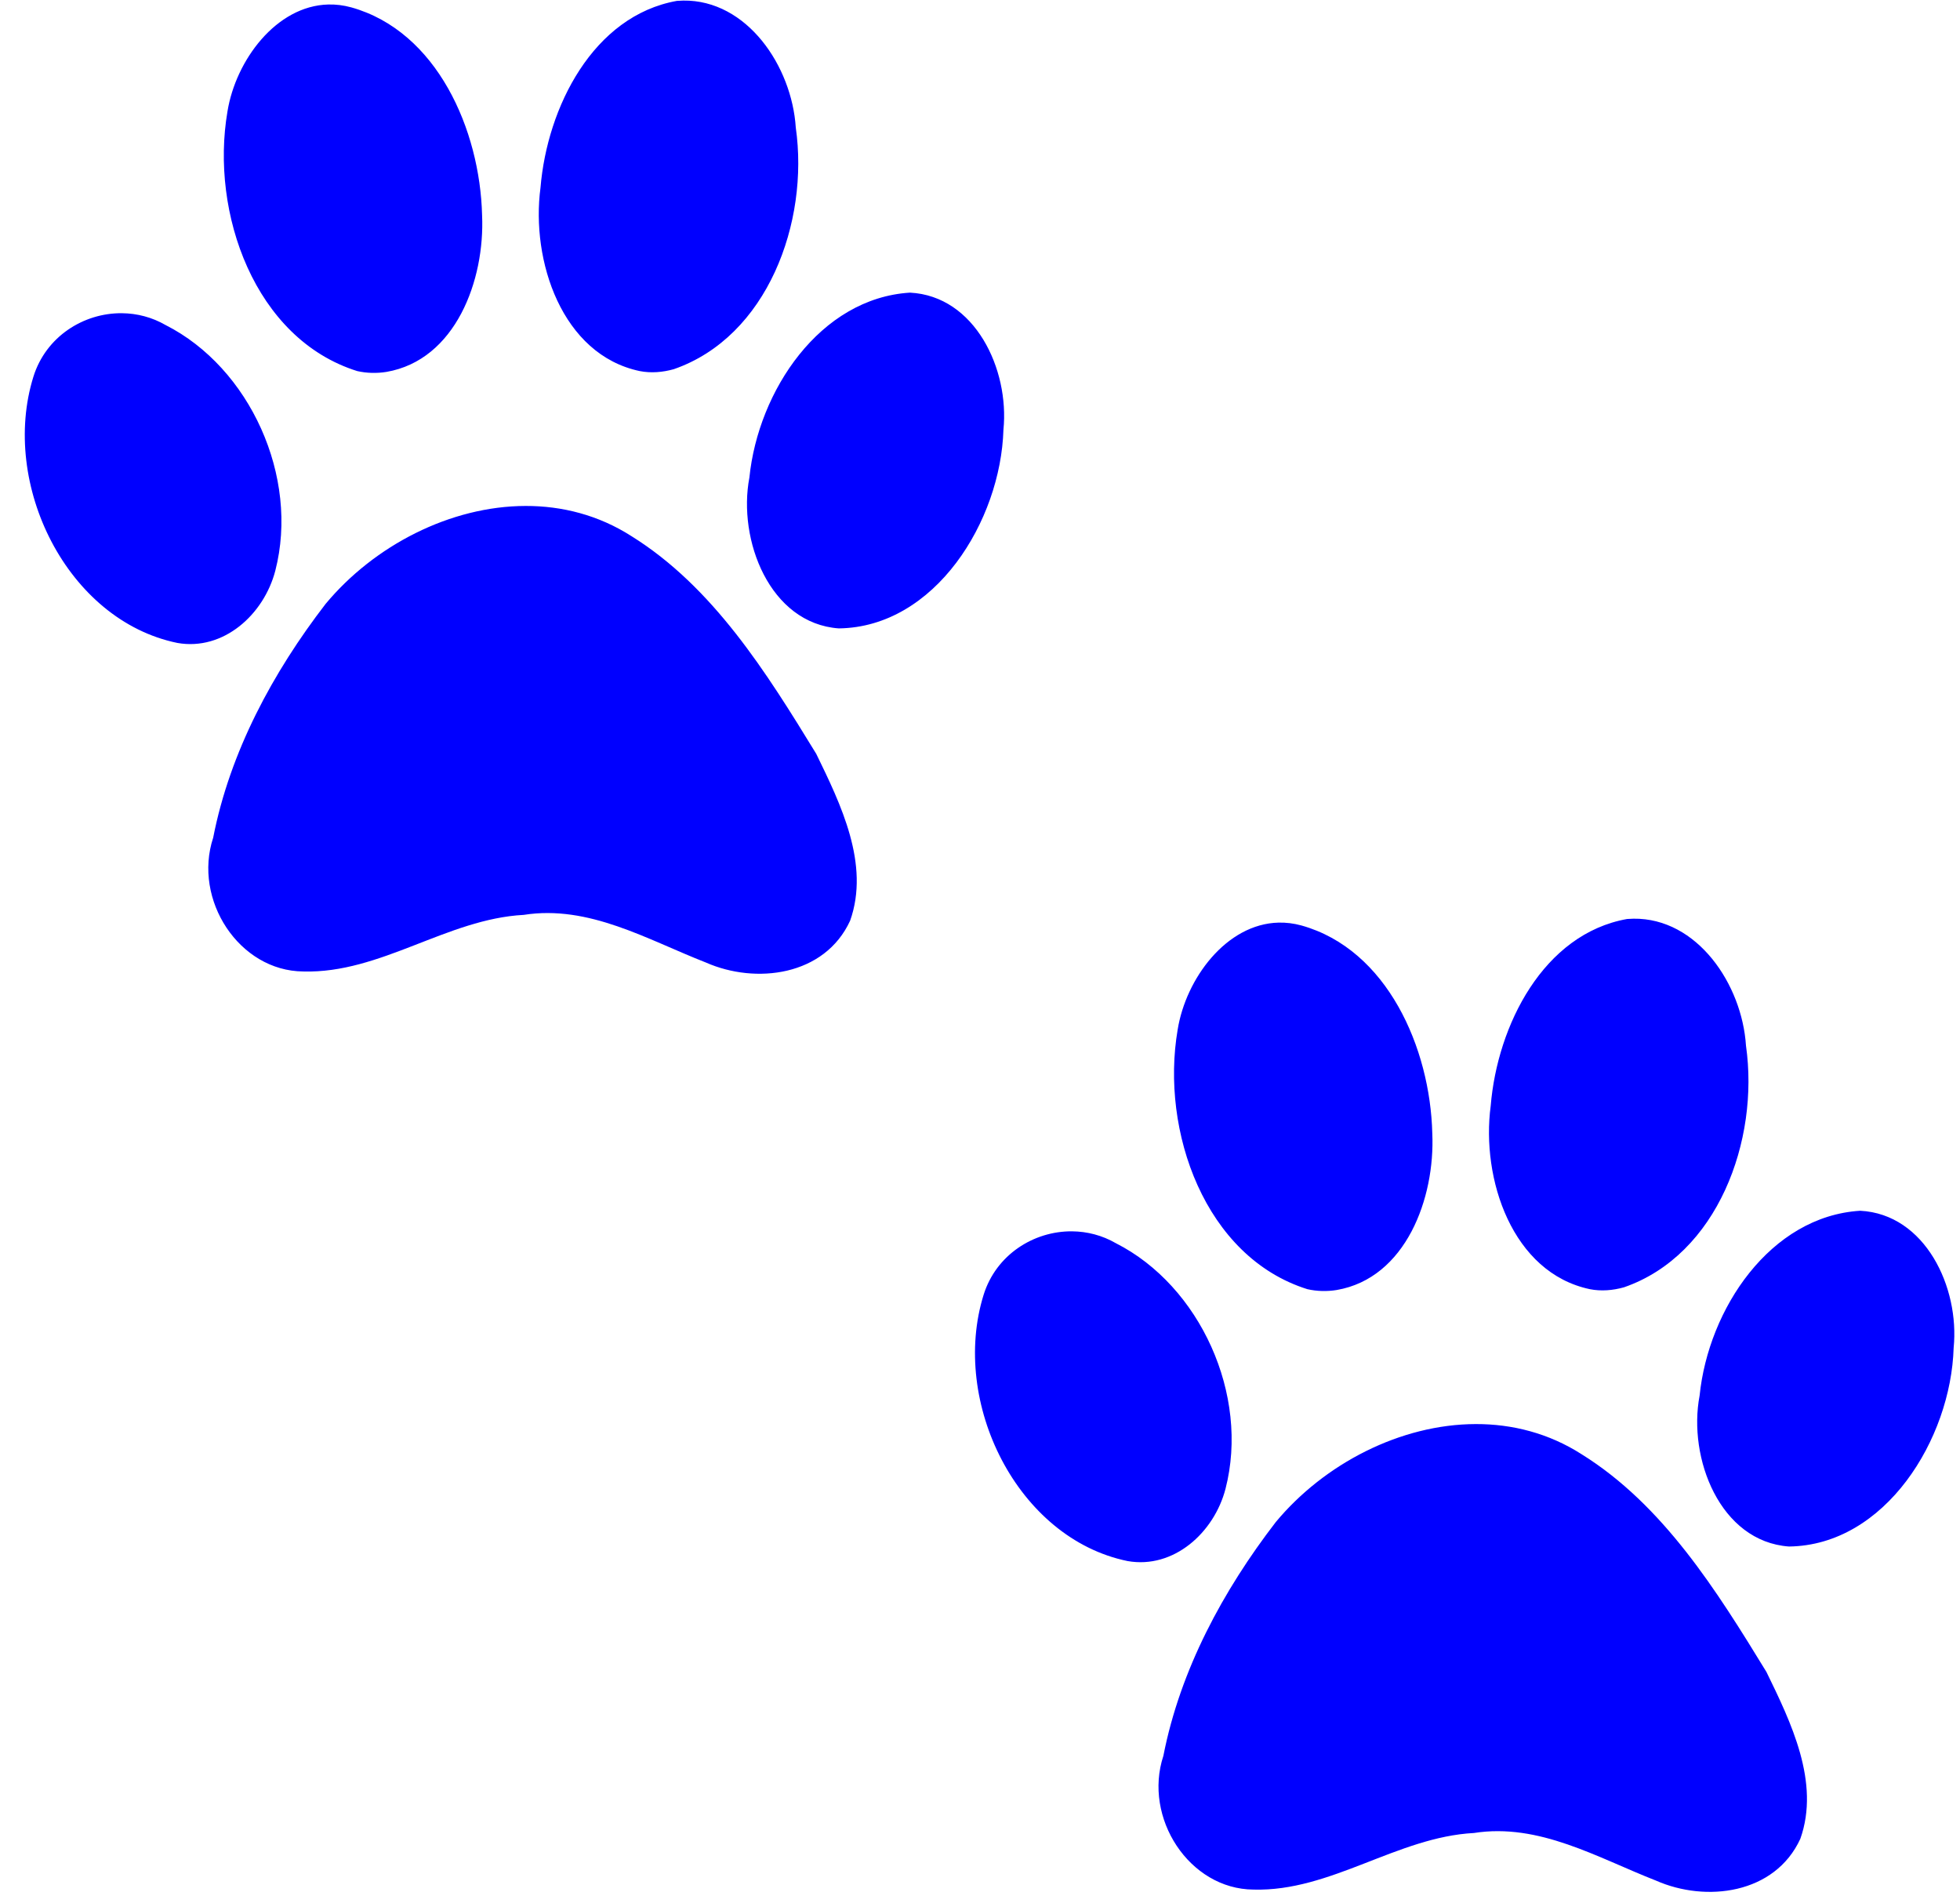
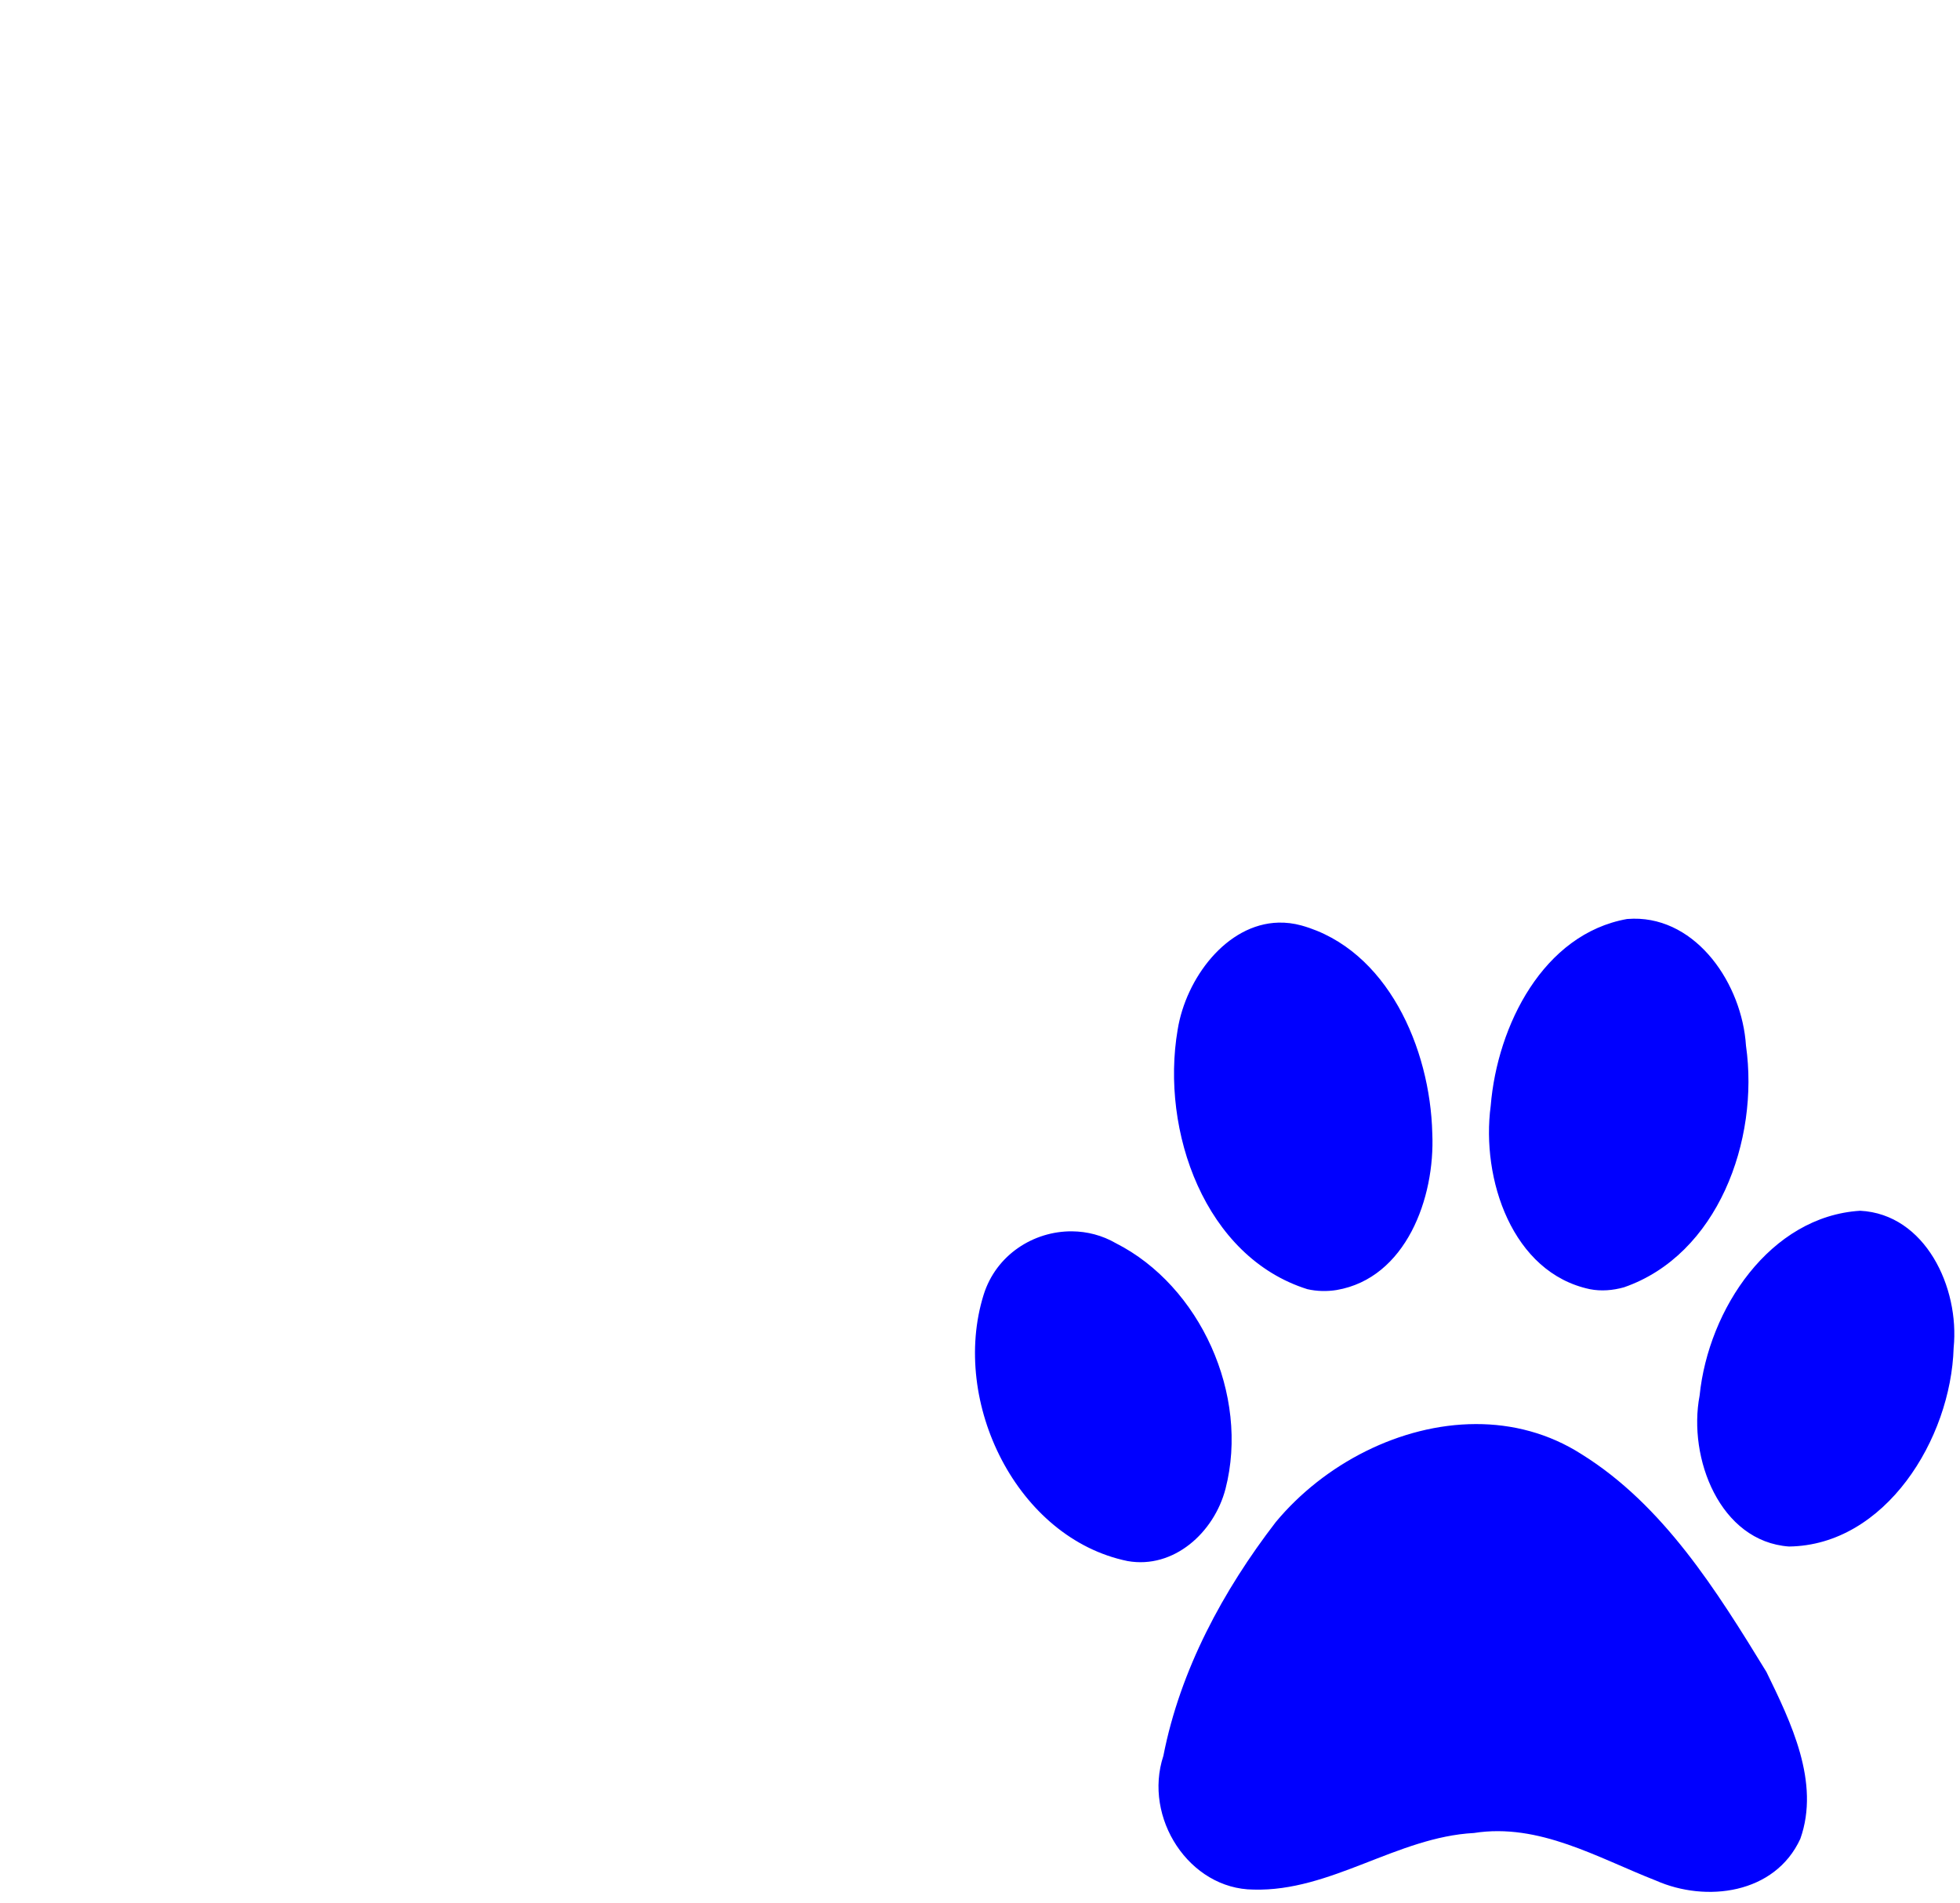
<svg xmlns="http://www.w3.org/2000/svg" height="354.4" preserveAspectRatio="xMidYMid meet" version="1.0" viewBox="20.4 24.7 365.1 354.4" width="365.1" zoomAndPan="magnify">
  <g id="change1_1">
-     <path d="m147.66 24.808c-0.384 0.005-0.778 0.024-1.17 0.056-15.592 2.777-24.166 19.789-25.408 34.791-1.815 13.613 3.999 31.109 18.485 34.159 2.101 0.413 4.285 0.224 6.338-0.351 17.444-6.035 25.25-27.351 22.729-45.008-0.733-11.404-9.065-23.804-20.974-23.648zm-66.105 0.73c-9.695 0.246-17.248 10.391-18.784 19.928-3.239 18.895 5.092 42.373 24.17 48.348 1.787 0.401 3.635 0.442 5.441 0.154 12.895-2.217 18.358-17.135 17.818-29.177-0.388-15.886-8.386-34.254-24.374-38.72-1.462-0.4-2.886-0.568-4.271-0.533zm108.35 53.667c-16.772 1.035-28.271 18.302-29.91 34.426-2.22 11.629 3.789 27.182 16.649 28.11 17.931-0.228 30.164-19.998 30.672-37.008 1.134-11.25-5.289-24.907-17.41-25.528zm-146.8 3.831c-7.136-0.063-14.154 4.347-16.485 11.831-6.221 20.02 6.272 45.376 26.823 49.583 8.577 1.514 16.113-5.282 18.24-13.459 4.507-17.49-4.75-37.798-20.416-45.737-2.552-1.478-5.369-2.193-8.161-2.217zm75.191 35.899c-13.989 0.031-28.197 7.355-37.255 18.258-9.783 12.708-17.798 27.496-20.933 43.534-3.809 11.545 4.824 24.83 16.785 24.911 14.389 0.412 26.756-9.783 41.064-10.54 12.139-1.909 23.009 4.606 33.923 8.87 9.292 4.101 22.133 2.529 26.877-7.789 3.732-10.517-1.761-21.732-6.311-31.072-9.281-15.16-19.223-31.093-34.44-40.559-6.099-3.901-12.877-5.629-19.709-5.614z" fill="#00f" />
-   </g>
+     </g>
  <g id="change1_2">
    <path d="m324.66 195.81c-0.384 0.005-0.778 0.024-1.17 0.056-15.592 2.777-24.166 19.789-25.408 34.791-1.815 13.613 3.999 31.109 18.485 34.159 2.101 0.413 4.285 0.224 6.338-0.351 17.444-6.035 25.25-27.351 22.729-45.008-0.733-11.404-9.065-23.804-20.974-23.648zm-66.105 0.73c-9.695 0.246-17.248 10.391-18.784 19.928-3.239 18.895 5.092 42.373 24.17 48.348 1.787 0.401 3.635 0.442 5.441 0.154 12.895-2.217 18.358-17.135 17.818-29.177-0.388-15.886-8.386-34.254-24.374-38.72-1.462-0.4-2.886-0.568-4.271-0.533zm108.35 53.667c-16.772 1.035-28.271 18.302-29.91 34.426-2.22 11.629 3.789 27.182 16.649 28.11 17.931-0.228 30.164-19.998 30.672-37.008 1.134-11.25-5.289-24.907-17.41-25.528zm-146.8 3.831c-7.136-0.063-14.154 4.347-16.485 11.831-6.221 20.02 6.272 45.376 26.823 49.583 8.577 1.514 16.113-5.282 18.24-13.459 4.507-17.49-4.75-37.798-20.416-45.737-2.552-1.478-5.369-2.193-8.161-2.217zm75.191 35.899c-13.989 0.031-28.197 7.355-37.255 18.258-9.784 12.708-17.798 27.496-20.933 43.534-3.809 11.545 4.824 24.83 16.785 24.911 14.389 0.412 26.756-9.783 41.064-10.54 12.139-1.909 23.009 4.606 33.923 8.87 9.292 4.101 22.133 2.529 26.877-7.789 3.732-10.517-1.761-21.732-6.311-31.072-9.281-15.16-19.223-31.093-34.44-40.559-6.099-3.901-12.877-5.629-19.709-5.614z" fill="#00f" />
  </g>
</svg>